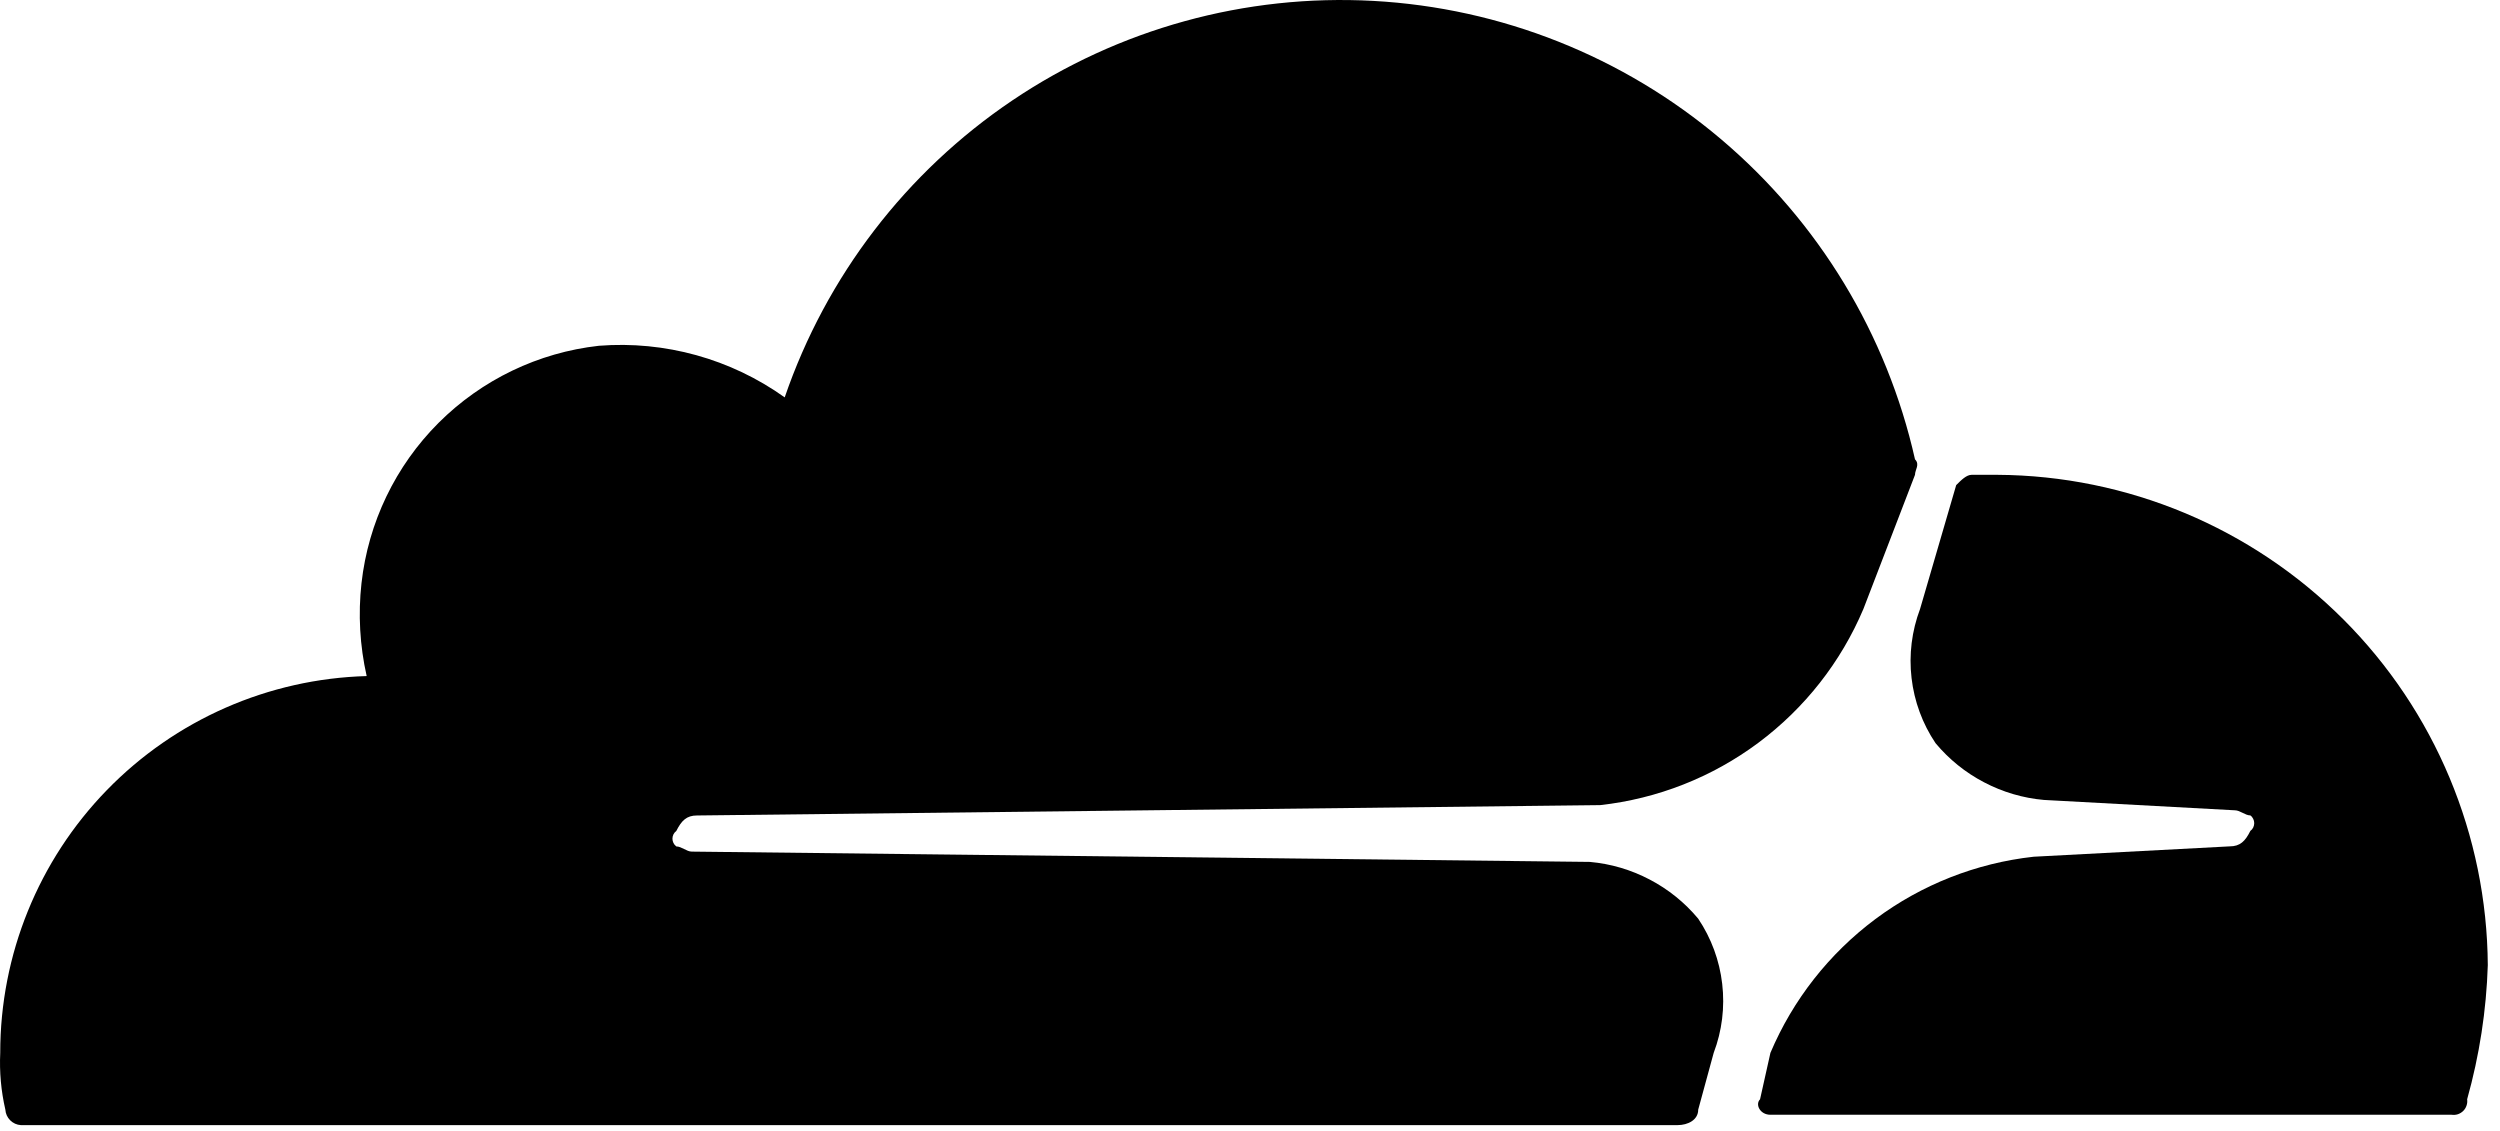
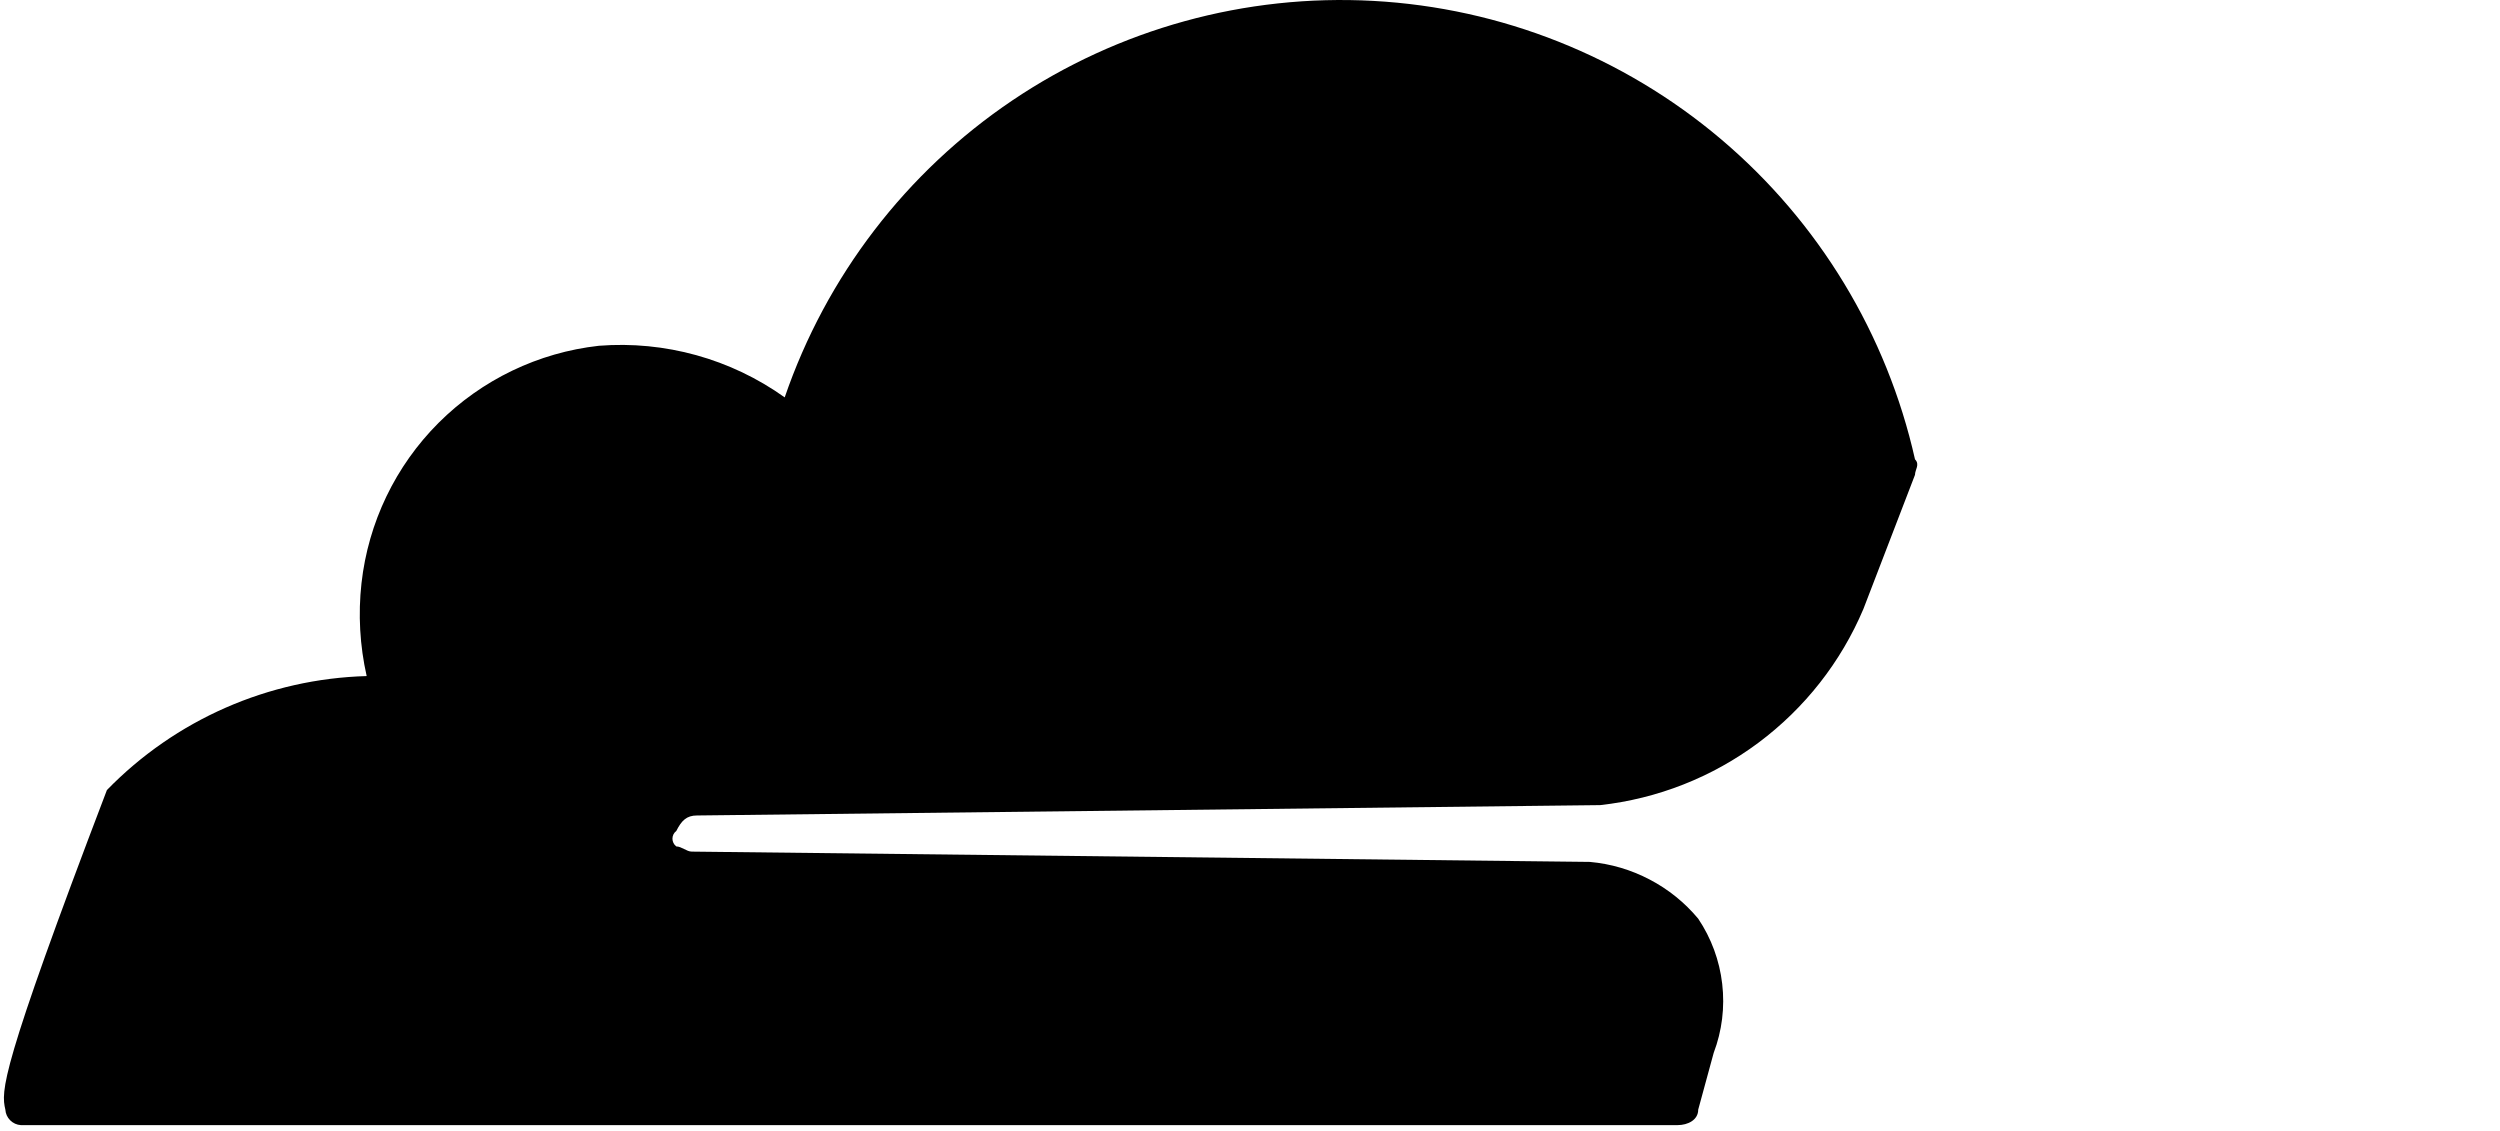
<svg xmlns="http://www.w3.org/2000/svg" width="42" height="19" viewBox="0 0 42 19" fill="none">
-   <path d="M28.79 17.688C28.93 17.319 28.979 16.922 28.933 16.529C28.888 16.137 28.75 15.762 28.53 15.434C28.304 15.163 28.027 14.939 27.714 14.776C27.402 14.612 27.06 14.511 26.709 14.48L11.622 14.307C11.535 14.307 11.449 14.22 11.362 14.22C11.342 14.205 11.325 14.185 11.314 14.162C11.303 14.14 11.297 14.115 11.297 14.09C11.297 14.065 11.303 14.04 11.314 14.017C11.325 13.995 11.342 13.975 11.362 13.96C11.449 13.786 11.535 13.7 11.709 13.7L26.883 13.526C27.846 13.419 28.763 13.058 29.54 12.479C30.318 11.899 30.927 11.124 31.305 10.231L32.172 7.977C32.172 7.89 32.258 7.804 32.172 7.717C31.7 5.617 30.556 3.729 28.914 2.339C27.271 0.948 25.219 0.133 23.071 0.015C20.922 -0.103 18.794 0.484 17.009 1.686C15.224 2.889 13.881 4.641 13.183 6.676C12.277 6.029 11.171 5.722 10.061 5.809C9.043 5.923 8.093 6.38 7.368 7.104C6.643 7.829 6.187 8.779 6.073 9.798C6.015 10.319 6.045 10.847 6.16 11.358C4.511 11.404 2.946 12.091 1.796 13.273C0.646 14.455 0.003 16.039 0.004 17.688C-0.011 18.009 0.018 18.329 0.09 18.642C0.094 18.71 0.123 18.773 0.171 18.821C0.219 18.869 0.283 18.898 0.35 18.902H28.183C28.357 18.902 28.53 18.815 28.53 18.642L28.79 17.688Z" fill="black" />
-   <path d="M33.558 7.977H33.124C33.037 7.977 32.951 8.063 32.864 8.15L32.257 10.231C32.118 10.6 32.068 10.998 32.114 11.39C32.159 11.782 32.297 12.158 32.517 12.485C32.743 12.756 33.02 12.98 33.333 13.143C33.645 13.307 33.987 13.408 34.338 13.439L37.546 13.613C37.633 13.613 37.72 13.699 37.806 13.699C37.827 13.714 37.843 13.734 37.854 13.757C37.865 13.779 37.871 13.804 37.871 13.829C37.871 13.854 37.865 13.879 37.854 13.902C37.843 13.925 37.827 13.944 37.806 13.959C37.72 14.133 37.633 14.219 37.459 14.219L34.165 14.393C33.201 14.5 32.284 14.861 31.507 15.44C30.73 16.02 30.121 16.795 29.743 17.688L29.569 18.468C29.483 18.555 29.569 18.728 29.743 18.728H41.188C41.223 18.733 41.259 18.73 41.293 18.719C41.327 18.707 41.358 18.688 41.383 18.663C41.408 18.638 41.427 18.607 41.438 18.573C41.45 18.539 41.453 18.503 41.448 18.468C41.654 17.733 41.771 16.976 41.795 16.214C41.781 14.033 40.909 11.946 39.367 10.404C37.825 8.863 35.738 7.99 33.558 7.977Z" fill="black" />
+   <path d="M28.79 17.688C28.93 17.319 28.979 16.922 28.933 16.529C28.888 16.137 28.75 15.762 28.53 15.434C28.304 15.163 28.027 14.939 27.714 14.776C27.402 14.612 27.06 14.511 26.709 14.48L11.622 14.307C11.535 14.307 11.449 14.22 11.362 14.22C11.342 14.205 11.325 14.185 11.314 14.162C11.303 14.14 11.297 14.115 11.297 14.09C11.297 14.065 11.303 14.04 11.314 14.017C11.325 13.995 11.342 13.975 11.362 13.96C11.449 13.786 11.535 13.7 11.709 13.7L26.883 13.526C27.846 13.419 28.763 13.058 29.54 12.479C30.318 11.899 30.927 11.124 31.305 10.231L32.172 7.977C32.172 7.89 32.258 7.804 32.172 7.717C31.7 5.617 30.556 3.729 28.914 2.339C27.271 0.948 25.219 0.133 23.071 0.015C20.922 -0.103 18.794 0.484 17.009 1.686C15.224 2.889 13.881 4.641 13.183 6.676C12.277 6.029 11.171 5.722 10.061 5.809C9.043 5.923 8.093 6.38 7.368 7.104C6.643 7.829 6.187 8.779 6.073 9.798C6.015 10.319 6.045 10.847 6.16 11.358C4.511 11.404 2.946 12.091 1.796 13.273C-0.011 18.009 0.018 18.329 0.09 18.642C0.094 18.71 0.123 18.773 0.171 18.821C0.219 18.869 0.283 18.898 0.35 18.902H28.183C28.357 18.902 28.53 18.815 28.53 18.642L28.79 17.688Z" fill="black" />
</svg>